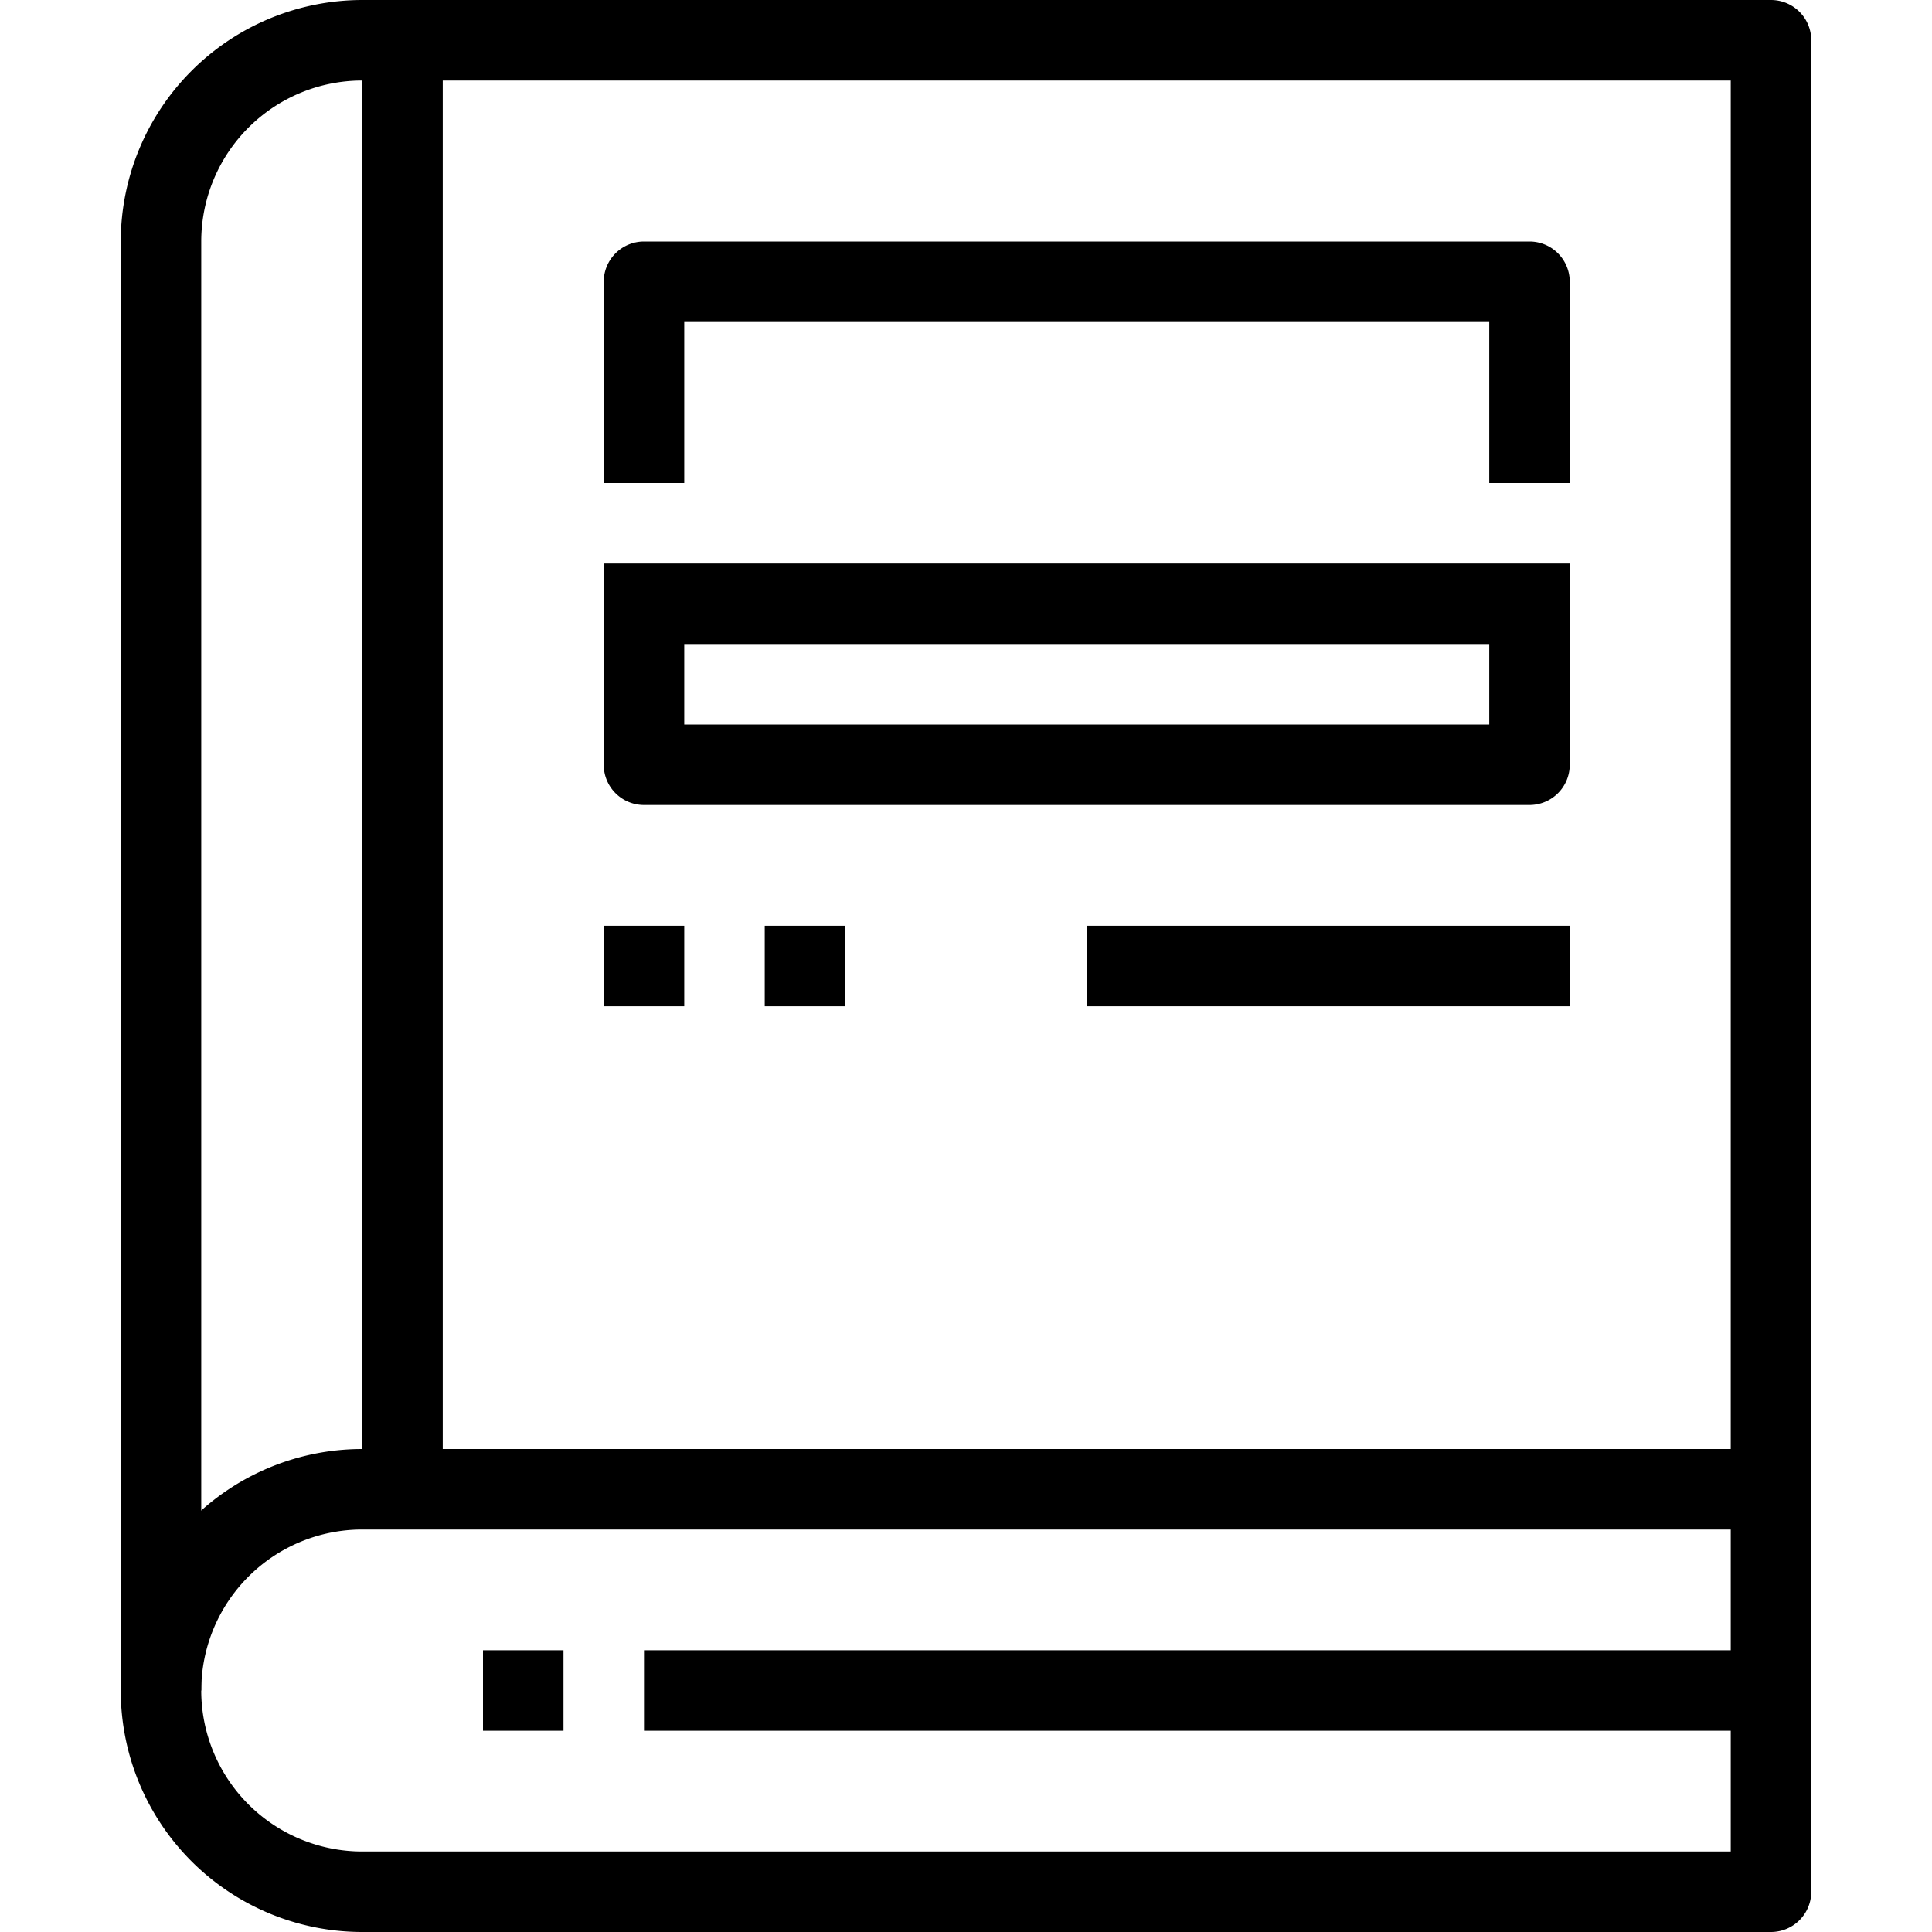
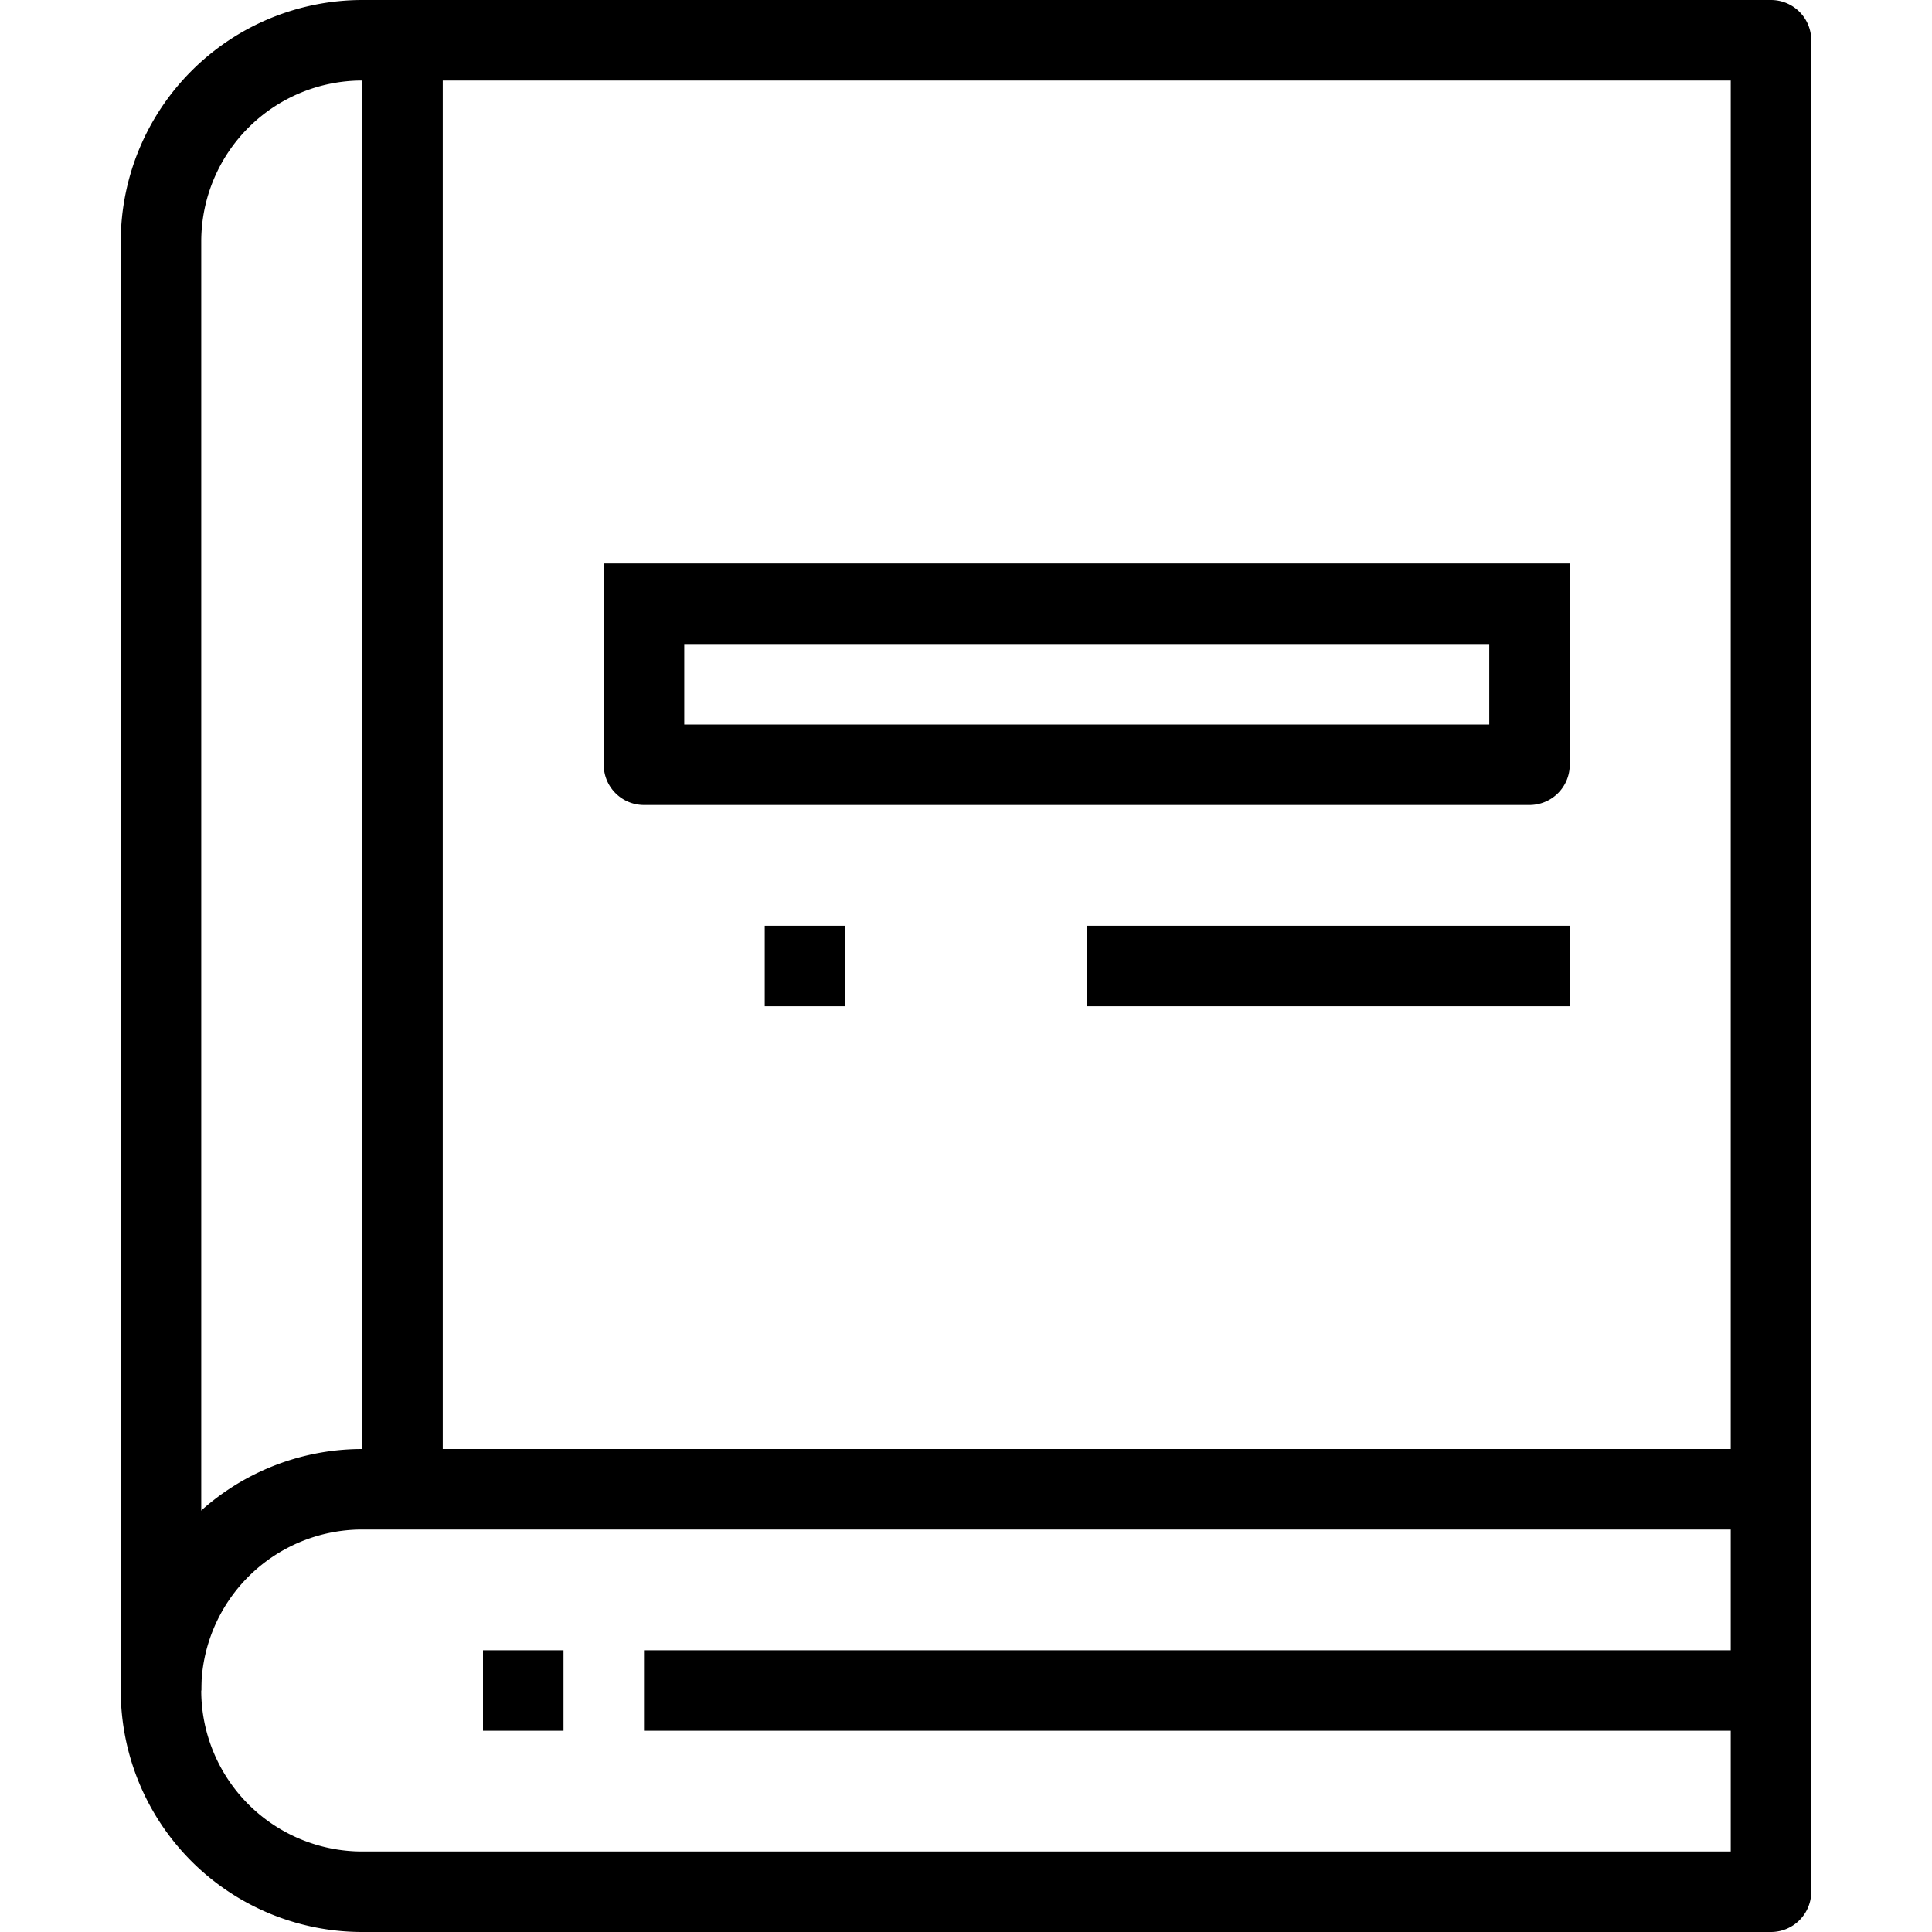
<svg xmlns="http://www.w3.org/2000/svg" viewBox="0 0 48 48">
  <title>7-Book</title>
  <g id="_7-Book" data-name="7-Book">
    <rect x="16" y="41" width="28" height="2" />
    <path d="M5,42H3V6A6.006,6.006,0,0,1,9,0H44a1,1,0,0,1,1,1V37H43V2H9A4,4,0,0,0,5,6Z" />
    <path d="M44,48H9A6,6,0,0,1,9,36H44a1,1,0,0,1,1,1V47A1,1,0,0,1,44,48ZM9,38a4,4,0,0,0,0,8H43V38Z" />
    <rect x="9" y="1" width="2" height="36" />
-     <path d="M39,12H37V8H17v4H15V7a1,1,0,0,1,1-1H38a1,1,0,0,1,1,1Z" />
    <path d="M38,20H16a1,1,0,0,1-1-1V15h2v3H37V15h2v4A1,1,0,0,1,38,20Z" />
    <rect x="15" y="14" width="24" height="2" />
-     <rect x="15" y="23" width="2" height="2" />
    <rect x="19" y="23" width="2" height="2" />
    <rect x="27" y="23" width="12" height="2" />
    <rect x="12" y="41" width="2" height="2" />
  </g>
</svg>